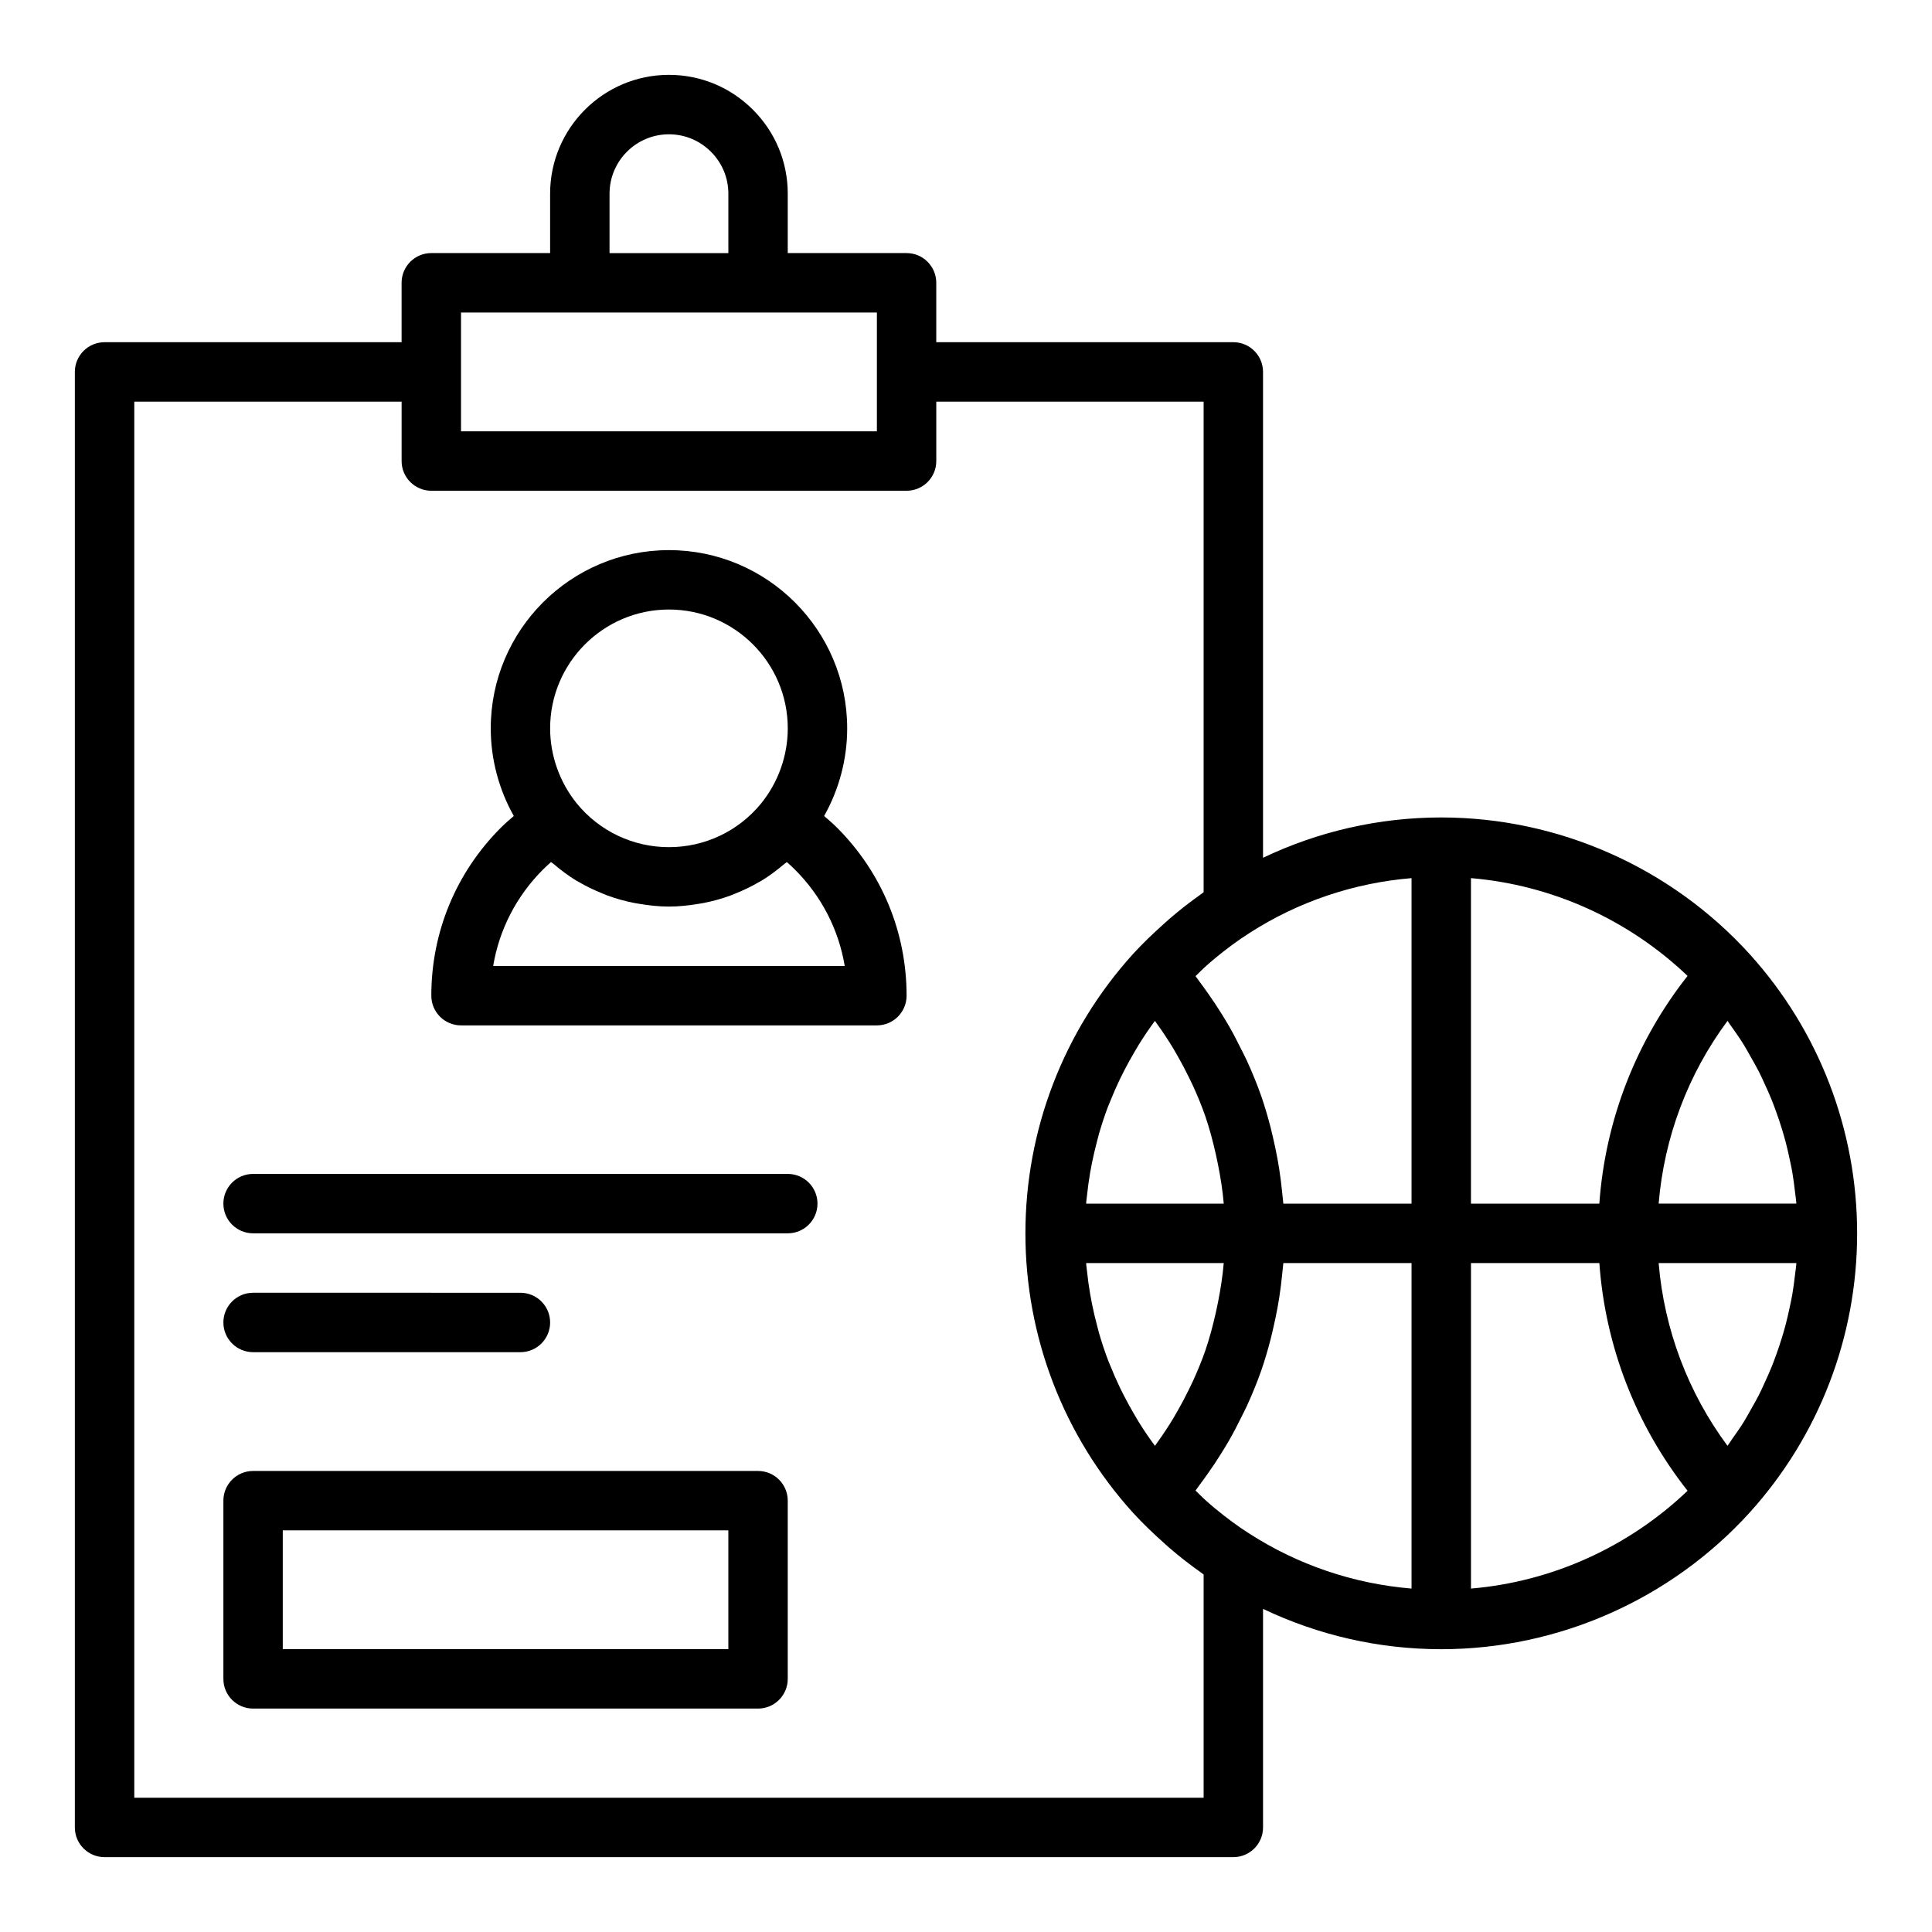
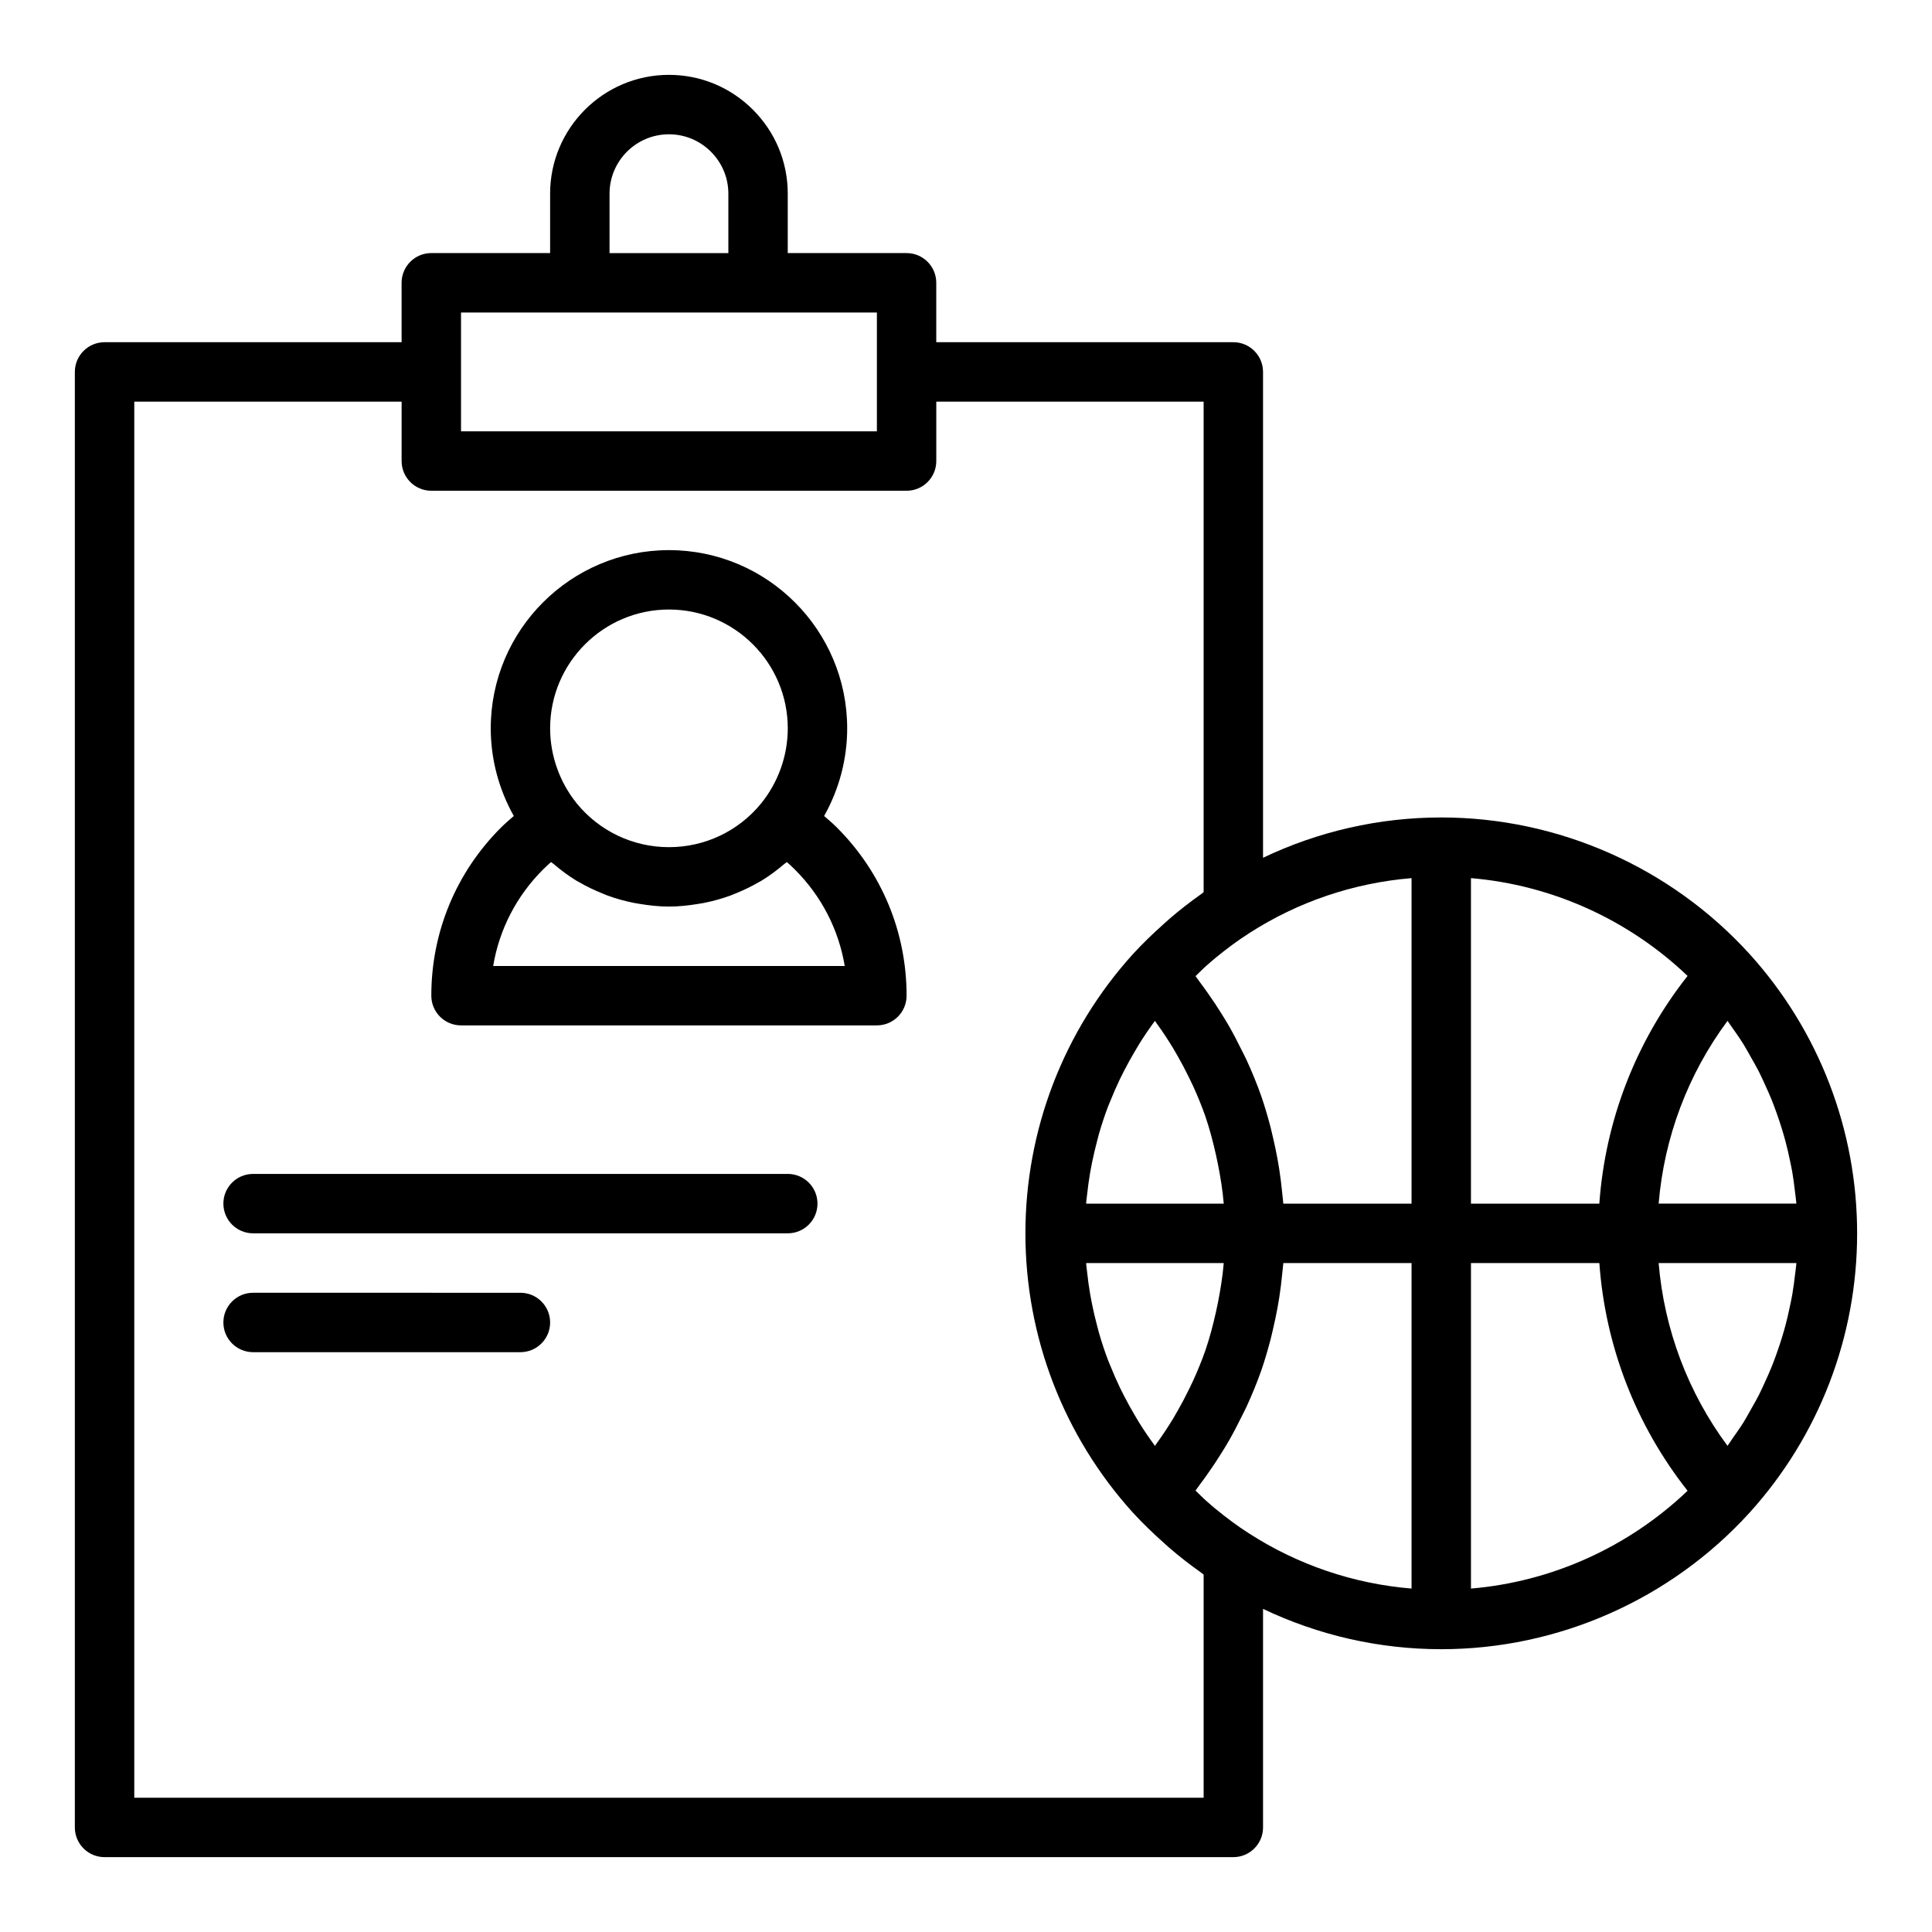
<svg xmlns="http://www.w3.org/2000/svg" fill="#000000" width="800px" height="800px" version="1.1" viewBox="144 144 512 512">
  <g>
    <path d="m607.66 396.83c-20.898-23-50.68-36.195-81.715-36.195-16.492 0-32.582 3.699-47.23 10.684v-128.76c0-4.348-3.523-7.871-7.871-7.871h-78.723v-15.746c0-4.348-3.523-7.871-7.871-7.871h-31.488v-15.746c0-8.398-3.277-16.301-9.234-22.254-5.953-5.953-13.855-9.234-22.254-9.234-17.363 0-31.488 14.125-31.488 31.488v15.742h-31.488c-4.348 0-7.871 3.523-7.871 7.871v15.742l-78.719 0.008c-4.348 0-7.871 3.523-7.871 7.871v385.73c0 4.348 3.523 7.871 7.871 7.871h299.14c4.348 0 7.871-3.523 7.871-7.871v-57.918c14.668 6.988 30.75 10.684 47.23 10.684 31.035 0 60.816-13.191 81.727-36.203 18.367-20.305 28.484-46.586 28.484-74.004 0-27.418-10.117-53.703-28.496-74.016zm12.039 85c-0.207 1.785-0.434 3.566-0.742 5.328-0.191 1.09-0.43 2.168-0.66 3.254-0.328 1.562-0.684 3.121-1.09 4.664-0.305 1.152-0.637 2.297-0.988 3.438-0.438 1.434-0.914 2.856-1.422 4.266-0.422 1.172-0.844 2.336-1.312 3.488-0.543 1.344-1.141 2.664-1.746 3.981-0.531 1.156-1.047 2.32-1.625 3.457-0.648 1.277-1.371 2.516-2.078 3.762-0.637 1.117-1.23 2.258-1.914 3.348-0.93 1.492-1.957 2.93-2.973 4.375-0.457 0.652-0.867 1.328-1.344 1.969-10.477-14.133-16.785-30.879-18.246-48.441h36.492c-0.008 0.113-0.004 0.23-0.016 0.348-0.082 0.926-0.227 1.84-0.336 2.766zm-17.883-67.297c0.258 0.348 0.477 0.723 0.73 1.074 1.246 1.73 2.469 3.481 3.59 5.285 0.66 1.059 1.234 2.16 1.852 3.242 0.727 1.281 1.469 2.555 2.137 3.863 0.57 1.121 1.078 2.269 1.602 3.41 0.613 1.332 1.219 2.668 1.766 4.027 0.461 1.141 0.883 2.301 1.301 3.457 0.508 1.418 0.988 2.848 1.43 4.293 0.348 1.137 0.68 2.277 0.984 3.426 0.41 1.543 0.762 3.102 1.09 4.664 0.23 1.082 0.469 2.164 0.66 3.254 0.309 1.762 0.531 3.543 0.738 5.324 0.109 0.926 0.254 1.84 0.332 2.769 0.016 0.117 0.012 0.234 0.023 0.352h-36.492c1.461-17.562 7.769-34.312 18.258-48.441zm-10.594-11.906c-13.688 17.348-21.812 38.301-23.383 60.348h-34.02v-86.262c21.484 1.805 41.77 11.008 57.402 25.914zm-73.148 162.36c-15.324-1.27-30.047-6.242-43.023-14.59-3.102-1.961-6.074-4.207-8.969-6.574-0.828-0.676-1.629-1.395-2.438-2.106-0.973-0.852-1.875-1.809-2.82-2.703 0.383-0.488 0.715-1.012 1.09-1.504 0.75-0.988 1.465-2 2.184-3.012 1.285-1.812 2.512-3.66 3.68-5.547 0.652-1.051 1.301-2.102 1.918-3.18 1.168-2.035 2.246-4.121 3.285-6.234 0.473-0.965 0.984-1.906 1.43-2.891 1.418-3.113 2.734-6.285 3.875-9.551 0.918-2.672 1.703-5.371 2.414-8.082 0.227-0.855 0.41-1.719 0.617-2.582 0.453-1.918 0.863-3.836 1.219-5.769 0.172-0.938 0.336-1.875 0.48-2.812 0.32-2.047 0.57-4.098 0.773-6.156 0.074-0.738 0.172-1.469 0.23-2.207 0.02-0.258 0.062-0.512 0.082-0.766h33.973zm-86-104.26c0.219-2.043 0.496-4.07 0.844-6.086 0.145-0.836 0.305-1.664 0.473-2.492 0.379-1.883 0.82-3.75 1.309-5.602 0.188-0.703 0.352-1.41 0.551-2.109 0.715-2.461 1.516-4.898 2.426-7.289 0.191-0.504 0.422-0.988 0.621-1.488 0.766-1.914 1.59-3.801 2.481-5.66 0.379-0.789 0.777-1.566 1.176-2.344 0.836-1.629 1.727-3.234 2.66-4.816 0.414-0.703 0.812-1.41 1.242-2.102 1.32-2.113 2.715-4.184 4.207-6.191 0.027 0.035 0.059 0.066 0.086 0.105 0.145 0.195 0.27 0.402 0.41 0.598 1.531 2.102 2.957 4.269 4.305 6.488 0.445 0.734 0.863 1.48 1.289 2.227 1.035 1.809 2.008 3.656 2.922 5.539 0.367 0.758 0.746 1.504 1.094 2.273 1.176 2.594 2.273 5.227 3.223 7.941 1.16 3.379 2.055 6.805 2.832 10.25 0.195 0.859 0.375 1.723 0.547 2.586 0.684 3.453 1.246 6.926 1.535 10.426h-36.461c0.016-0.164 0.008-0.328 0.023-0.492 0.055-0.594 0.145-1.176 0.207-1.762zm34.707 28.402c-0.172 0.871-0.355 1.742-0.551 2.609-0.773 3.434-1.664 6.848-2.816 10.207-0.953 2.727-2.055 5.371-3.234 7.973-0.348 0.766-0.727 1.512-1.09 2.269-0.914 1.883-1.887 3.731-2.922 5.543-0.43 0.754-0.852 1.508-1.301 2.25-1.312 2.16-2.707 4.269-4.191 6.32-0.188 0.258-0.352 0.535-0.543 0.793-0.02 0.023-0.039 0.047-0.059 0.07-1.508-2.035-2.926-4.129-4.262-6.269-0.371-0.594-0.711-1.207-1.07-1.809-1-1.684-1.949-3.394-2.84-5.137-0.363-0.715-0.73-1.426-1.078-2.148-0.934-1.941-1.797-3.914-2.594-5.914-0.172-0.43-0.371-0.852-0.535-1.285-0.922-2.414-1.73-4.871-2.449-7.356-0.195-0.672-0.352-1.355-0.531-2.031-0.5-1.875-0.945-3.762-1.324-5.668-0.164-0.824-0.324-1.648-0.469-2.477-0.352-2.023-0.629-4.062-0.848-6.113-0.062-0.578-0.152-1.152-0.203-1.734-0.016-0.168-0.012-0.336-0.027-0.5h36.461c0 0.023-0.008 0.047-0.008 0.07-0.293 3.469-0.844 6.91-1.516 10.336zm51.293-26.148h-33.977c-0.02-0.254-0.059-0.508-0.078-0.762-0.059-0.73-0.156-1.453-0.23-2.184-0.207-2.078-0.457-4.148-0.781-6.215-0.145-0.918-0.305-1.832-0.469-2.746-0.359-1.969-0.777-3.934-1.242-5.891-0.199-0.828-0.375-1.656-0.594-2.484-0.715-2.731-1.504-5.449-2.43-8.141-1.137-3.254-2.445-6.414-3.859-9.516-0.453-1-0.973-1.957-1.457-2.941-1.027-2.09-2.098-4.152-3.25-6.164-0.625-1.086-1.281-2.152-1.941-3.215-1.16-1.871-2.379-3.707-3.656-5.508-0.719-1.016-1.438-2.035-2.195-3.027-0.375-0.492-0.703-1.012-1.086-1.5 0.945-0.898 1.848-1.855 2.82-2.707 0.812-0.711 1.613-1.43 2.445-2.109 2.887-2.363 5.852-4.598 8.938-6.555 0.023-0.016 0.047-0.035 0.074-0.051 12.926-8.312 27.648-13.285 42.969-14.551zm-212.54-267.65c0-8.684 7.062-15.742 15.742-15.742 4.195 0 8.145 1.641 11.125 4.621 2.981 2.977 4.621 6.93 4.621 11.121v15.742h-31.488zm-39.359 31.488h110.21v31.484l-110.21 0.004zm196.8 393.6h-283.39v-369.98h70.848v15.742c0 4.348 3.523 7.871 7.871 7.871h125.95c4.348 0 7.871-3.523 7.871-7.871v-15.742h70.848v129.99c-0.238 0.164-0.457 0.375-0.691 0.543-2.906 2.047-5.727 4.246-8.457 6.606-0.48 0.418-0.949 0.855-1.426 1.281-2.805 2.508-5.543 5.129-8.133 7.949-0.004 0.004-0.004 0.008-0.008 0.012-0.012 0.012-0.02 0.02-0.031 0.031-18.367 20.301-28.484 46.586-28.484 74.004 0 27.418 10.117 53.703 28.48 74.004 0.004 0.004 0.008 0.004 0.008 0.008 0.012 0.012 0.02 0.023 0.031 0.035 2.59 2.82 5.324 5.438 8.125 7.941 0.48 0.43 0.953 0.871 1.441 1.293 2.731 2.359 5.551 4.555 8.445 6.594 0.242 0.172 0.461 0.383 0.703 0.547zm70.848-55.434v-86.262h34.023c1.57 22.043 9.691 42.996 23.379 60.348-15.637 14.902-35.926 24.109-57.402 25.914z" />
    <path d="m362.4 360.25c3.977-7.066 6.113-15.086 6.113-23.23 0-26.047-21.188-47.23-47.23-47.23-26.047 0-47.23 21.188-47.23 47.23 0 8.141 2.133 16.156 6.109 23.23-1.168 1.004-2.332 2-3.414 3.082-11.895 11.898-18.445 27.715-18.445 44.535 0 4.348 3.523 7.871 7.871 7.871h110.21c4.348 0 7.871-3.523 7.871-7.871 0-16.82-6.551-32.637-18.441-44.535-1.078-1.078-2.242-2.078-3.41-3.082zm-41.121-54.719c17.363 0 31.488 14.125 31.488 31.488 0 7.238-2.531 14.336-7.106 19.957-6.016 7.328-14.902 11.531-24.383 11.531-9.473 0-18.352-4.199-24.367-11.516-4.59-5.648-7.121-12.742-7.121-19.973 0-17.363 14.125-31.488 31.488-31.488zm-46.582 94.465c1.602-9.625 6.144-18.492 13.18-25.531 0.691-0.688 1.402-1.355 2.148-2.008 0.211 0.188 0.465 0.316 0.68 0.496 1.918 1.633 3.922 3.144 6.055 4.441 0.188 0.113 0.383 0.199 0.57 0.309 2.047 1.203 4.188 2.223 6.391 3.106 0.422 0.168 0.832 0.355 1.258 0.512 2.305 0.844 4.676 1.5 7.102 1.977 0.496 0.098 0.988 0.168 1.488 0.25 2.535 0.422 5.098 0.703 7.711 0.703 2.613 0 5.176-0.281 7.707-0.699 0.5-0.082 1-0.152 1.496-0.25 2.422-0.477 4.789-1.133 7.09-1.973 0.438-0.16 0.855-0.352 1.289-0.523 2.176-0.871 4.289-1.879 6.309-3.066 0.215-0.125 0.441-0.227 0.652-0.355 2.117-1.289 4.106-2.789 6.008-4.406 0.223-0.191 0.484-0.324 0.703-0.516 0.742 0.648 1.457 1.316 2.148 2.008 7.035 7.035 11.578 15.902 13.18 25.527z" />
-     <path d="m344.89 533.82h-133.82c-4.348 0-7.871 3.523-7.871 7.871v47.23c0 4.348 3.523 7.871 7.871 7.871h133.82c4.348 0 7.871-3.523 7.871-7.871v-47.23c0-4.348-3.523-7.871-7.871-7.871zm-7.871 47.23h-118.08v-31.488h118.08z" />
    <path d="m352.77 455.1h-141.7c-4.348 0-7.871 3.523-7.871 7.871s3.523 7.871 7.871 7.871h141.7c4.348 0 7.871-3.523 7.871-7.871 0-4.344-3.523-7.871-7.871-7.871z" />
    <path d="m211.07 502.34h70.848c4.348 0 7.871-3.523 7.871-7.871s-3.523-7.871-7.871-7.871l-70.848-0.004c-4.348 0-7.871 3.523-7.871 7.871 0 4.348 3.523 7.875 7.871 7.875z" />
  </g>
</svg>